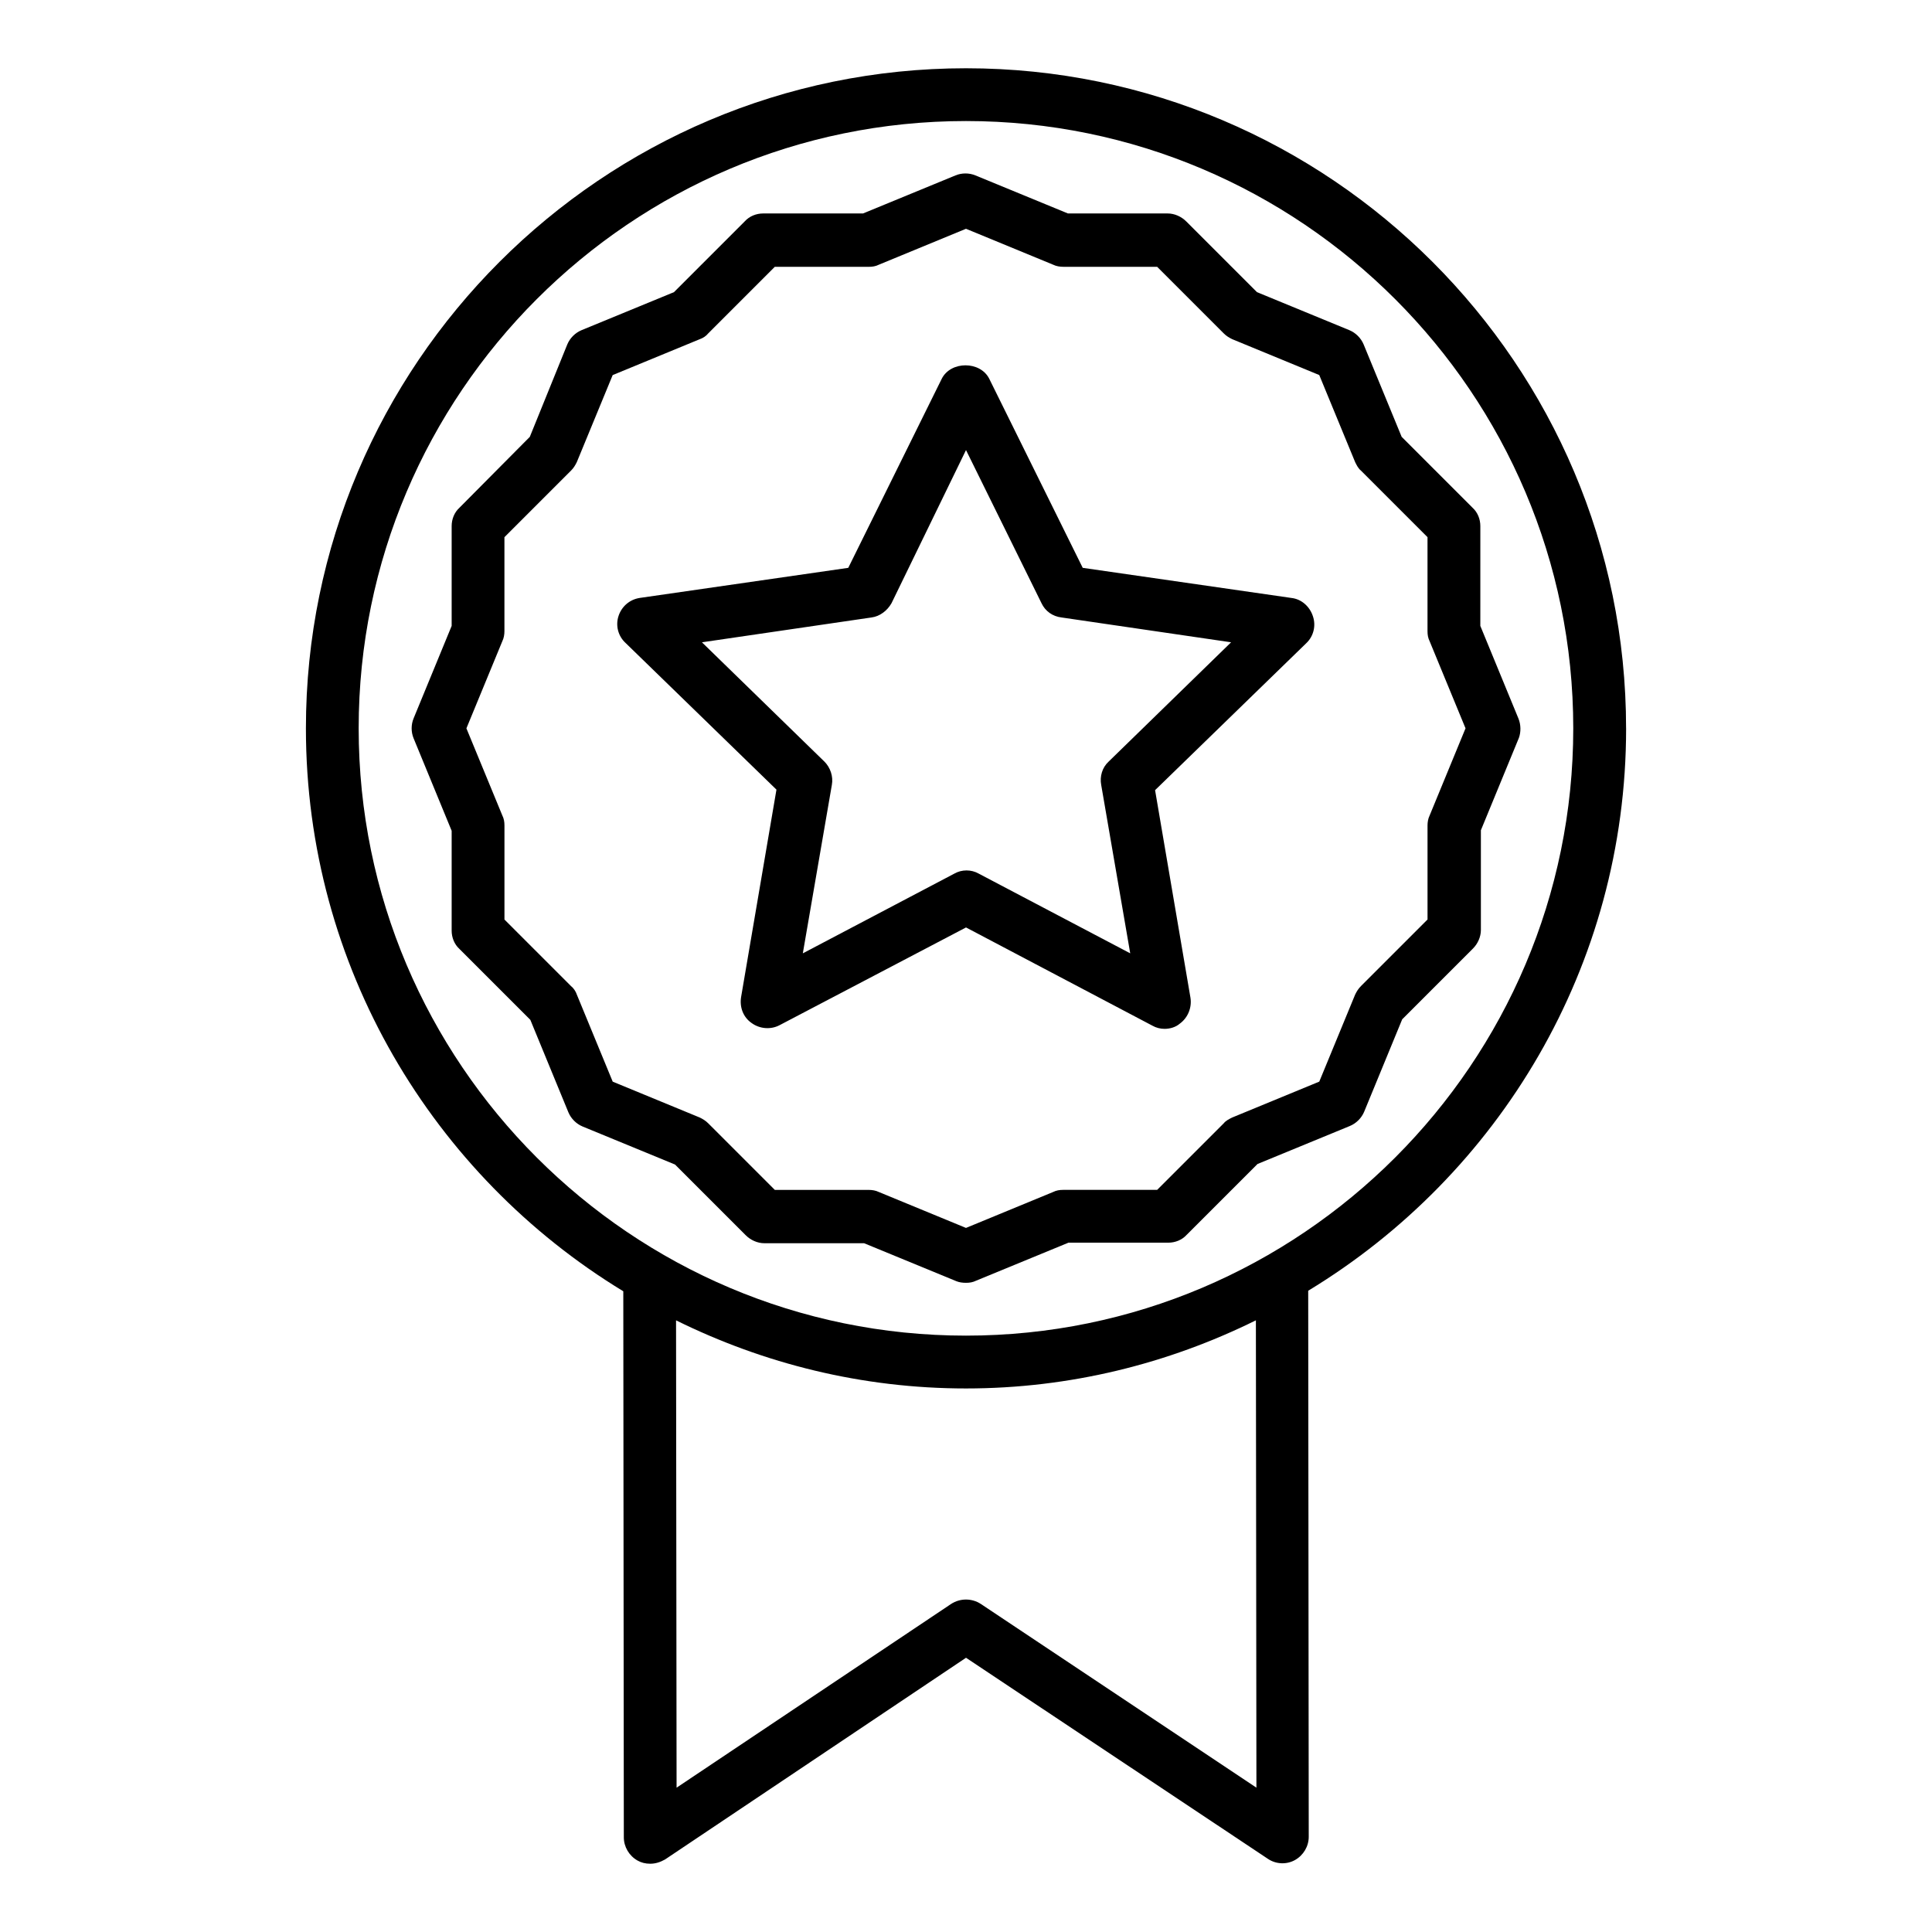
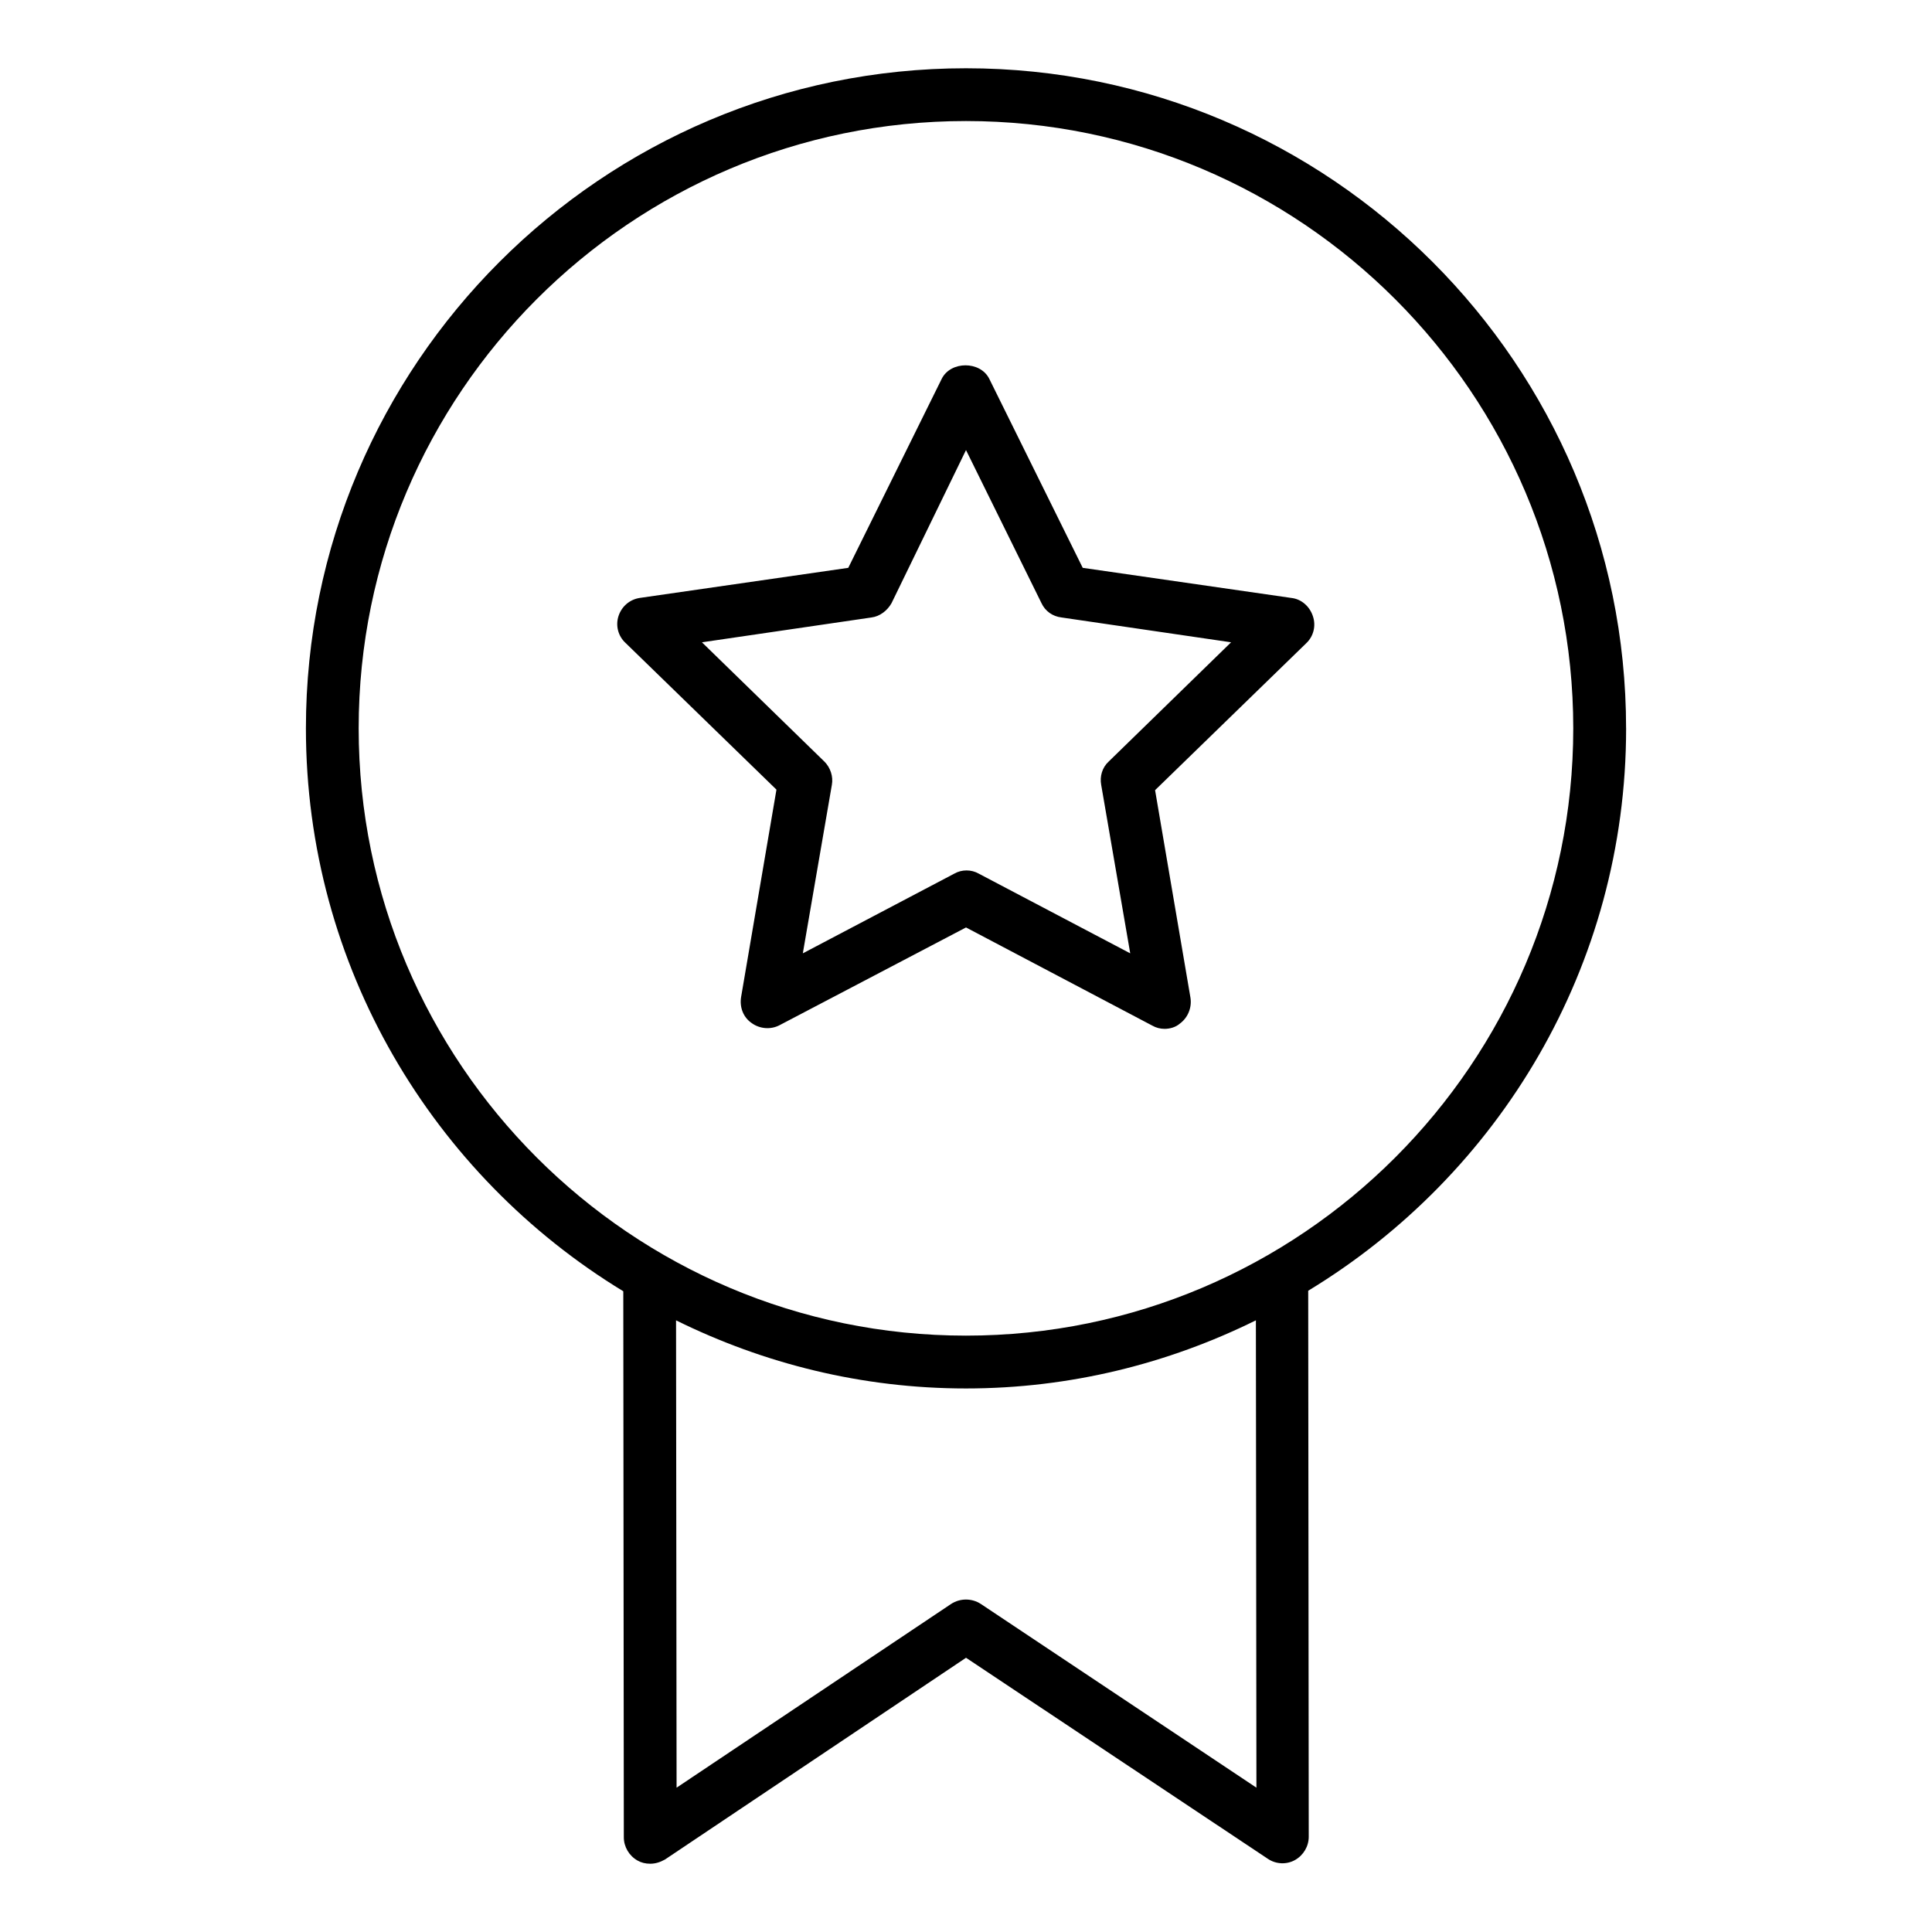
<svg xmlns="http://www.w3.org/2000/svg" fill="#000000" width="800px" height="800px" version="1.1" viewBox="144 144 512 512">
  <g>
-     <path d="m546.38 334.36-10.078-24.492 0.004-26.449c0-1.82-0.699-3.637-2.098-4.898l-18.754-18.754-10.078-24.492c-0.699-1.68-2.098-3.078-3.777-3.777l-24.492-10.078-18.754-18.754c-1.258-1.258-3.078-2.098-4.898-2.098h-26.449l-24.492-10.078c-1.68-0.699-3.637-0.699-5.316 0l-24.492 10.078h-26.449c-1.82 0-3.637 0.699-4.898 2.098l-18.754 18.754-24.492 10.078c-1.68 0.699-3.078 2.098-3.777 3.777l-9.934 24.496-18.613 18.75c-1.398 1.262-2.098 3.078-2.098 4.898v26.449l-10.078 24.492c-0.699 1.68-0.699 3.637 0 5.316l10.078 24.492v26.449c0 1.82 0.699 3.637 2.098 4.898l18.754 18.754 10.078 24.492c0.699 1.68 2.098 3.078 3.777 3.777l24.492 10.078 18.754 18.754c1.258 1.258 3.078 2.098 4.898 2.098h26.449l24.492 10.078c0.695 0.277 1.535 0.414 2.516 0.414s1.82-0.141 2.66-0.559l24.492-10.078h26.449c1.82 0 3.637-0.699 4.898-2.098l18.754-18.754 24.492-10.078c1.68-0.699 3.078-2.098 3.777-3.777l10.078-24.492 18.754-18.754c1.258-1.258 2.098-3.078 2.098-4.898v-26.449l10.078-24.492c0.551-1.535 0.551-3.492-0.148-5.172zm-23.512 25.75c-0.418 0.84-0.559 1.82-0.559 2.66v24.91l-17.633 17.633c-0.699 0.699-1.121 1.398-1.539 2.238l-9.516 23.09-23.09 9.516c-0.84 0.418-1.68 0.84-2.238 1.539l-17.633 17.633h-24.91c-0.98 0-1.82 0.141-2.66 0.559l-23.094 9.523-23.09-9.516c-0.84-0.418-1.82-0.559-2.66-0.559h-24.91l-17.633-17.633c-0.699-0.699-1.398-1.121-2.238-1.539l-23.09-9.516-9.516-23.09c-0.281-0.84-0.84-1.68-1.539-2.238l-17.633-17.633v-24.91c0-0.98-0.141-1.82-0.559-2.66l-9.523-23.098 9.516-23.09c0.418-0.84 0.559-1.82 0.559-2.66v-24.91l17.633-17.633c0.699-0.699 1.121-1.398 1.539-2.238l9.516-23.09 23.09-9.516c0.84-0.281 1.68-0.84 2.238-1.539l17.633-17.633h24.91c0.98 0 1.82-0.141 2.66-0.559l23.098-9.523 23.09 9.516c0.84 0.418 1.82 0.559 2.66 0.559h24.91l17.633 17.633c0.699 0.699 1.398 1.121 2.238 1.539l23.09 9.516 9.516 23.09c0.418 0.84 0.84 1.68 1.539 2.238l17.633 17.633v24.91c0 0.98 0.141 1.82 0.559 2.66l9.516 23.09z" />
    <path d="m574.93 337.02c0-96.426-78.512-174.93-174.93-174.93-96.426 0-174.93 78.508-174.93 174.93 0 63.117 33.727 118.54 84.109 149.18l0.141 144.71c0 2.519 1.398 4.898 3.637 6.156 0.98 0.559 2.098 0.84 3.359 0.84 1.398 0 2.66-0.418 3.918-1.121l79.77-53.461 80.051 53.32c2.098 1.398 4.898 1.539 7.137 0.281 2.238-1.258 3.637-3.637 3.637-6.156l-0.141-144.71c50.523-30.648 84.25-85.93 84.25-149.04zm-171.02 232.03c-2.379-1.539-5.457-1.539-7.836 0l-72.773 48.703-0.141-123.85c23.23 11.473 49.262 18.051 76.832 18.051s53.602-6.578 76.832-18.055l0.141 123.85zm-3.918-71.094c-88.727 0-160.94-72.211-160.94-160.94-0.004-88.727 72.211-160.94 160.94-160.94s160.94 72.211 160.94 160.94c0 88.73-72.211 160.94-160.94 160.94z" />
    <path d="m486.21 302.46-55.277-7.977-24.77-50.102c-2.379-4.758-10.215-4.758-12.594 0l-24.77 50.102-55.277 7.977c-2.66 0.418-4.758 2.238-5.598 4.758-0.84 2.519-0.141 5.316 1.82 7.137l40.023 38.906-9.375 55c-0.418 2.66 0.559 5.316 2.801 6.856 2.098 1.539 5.039 1.82 7.418 0.559l49.391-25.891 49.402 26.031c0.98 0.559 2.098 0.84 3.219 0.84 1.398 0 2.938-0.418 4.059-1.398 2.098-1.539 3.219-4.199 2.801-6.856l-9.375-55 40.023-38.906c1.961-1.82 2.66-4.617 1.82-7.137-0.844-2.66-3.086-4.621-5.742-4.898zm-48.422 43.383c-1.68 1.539-2.379 3.918-1.961 6.156l7.695 44.645-40.164-21.133c-0.98-0.559-2.098-0.84-3.219-0.84-1.121 0-2.238 0.281-3.219 0.84l-40.164 21.133 7.695-44.645c0.418-2.238-0.418-4.617-1.961-6.156l-32.469-31.629 44.922-6.578c2.238-0.281 4.199-1.82 5.316-3.777l19.742-40.586 20.012 40.586c0.98 2.098 2.938 3.5 5.316 3.777l44.922 6.578z" />
  </g>
</svg>